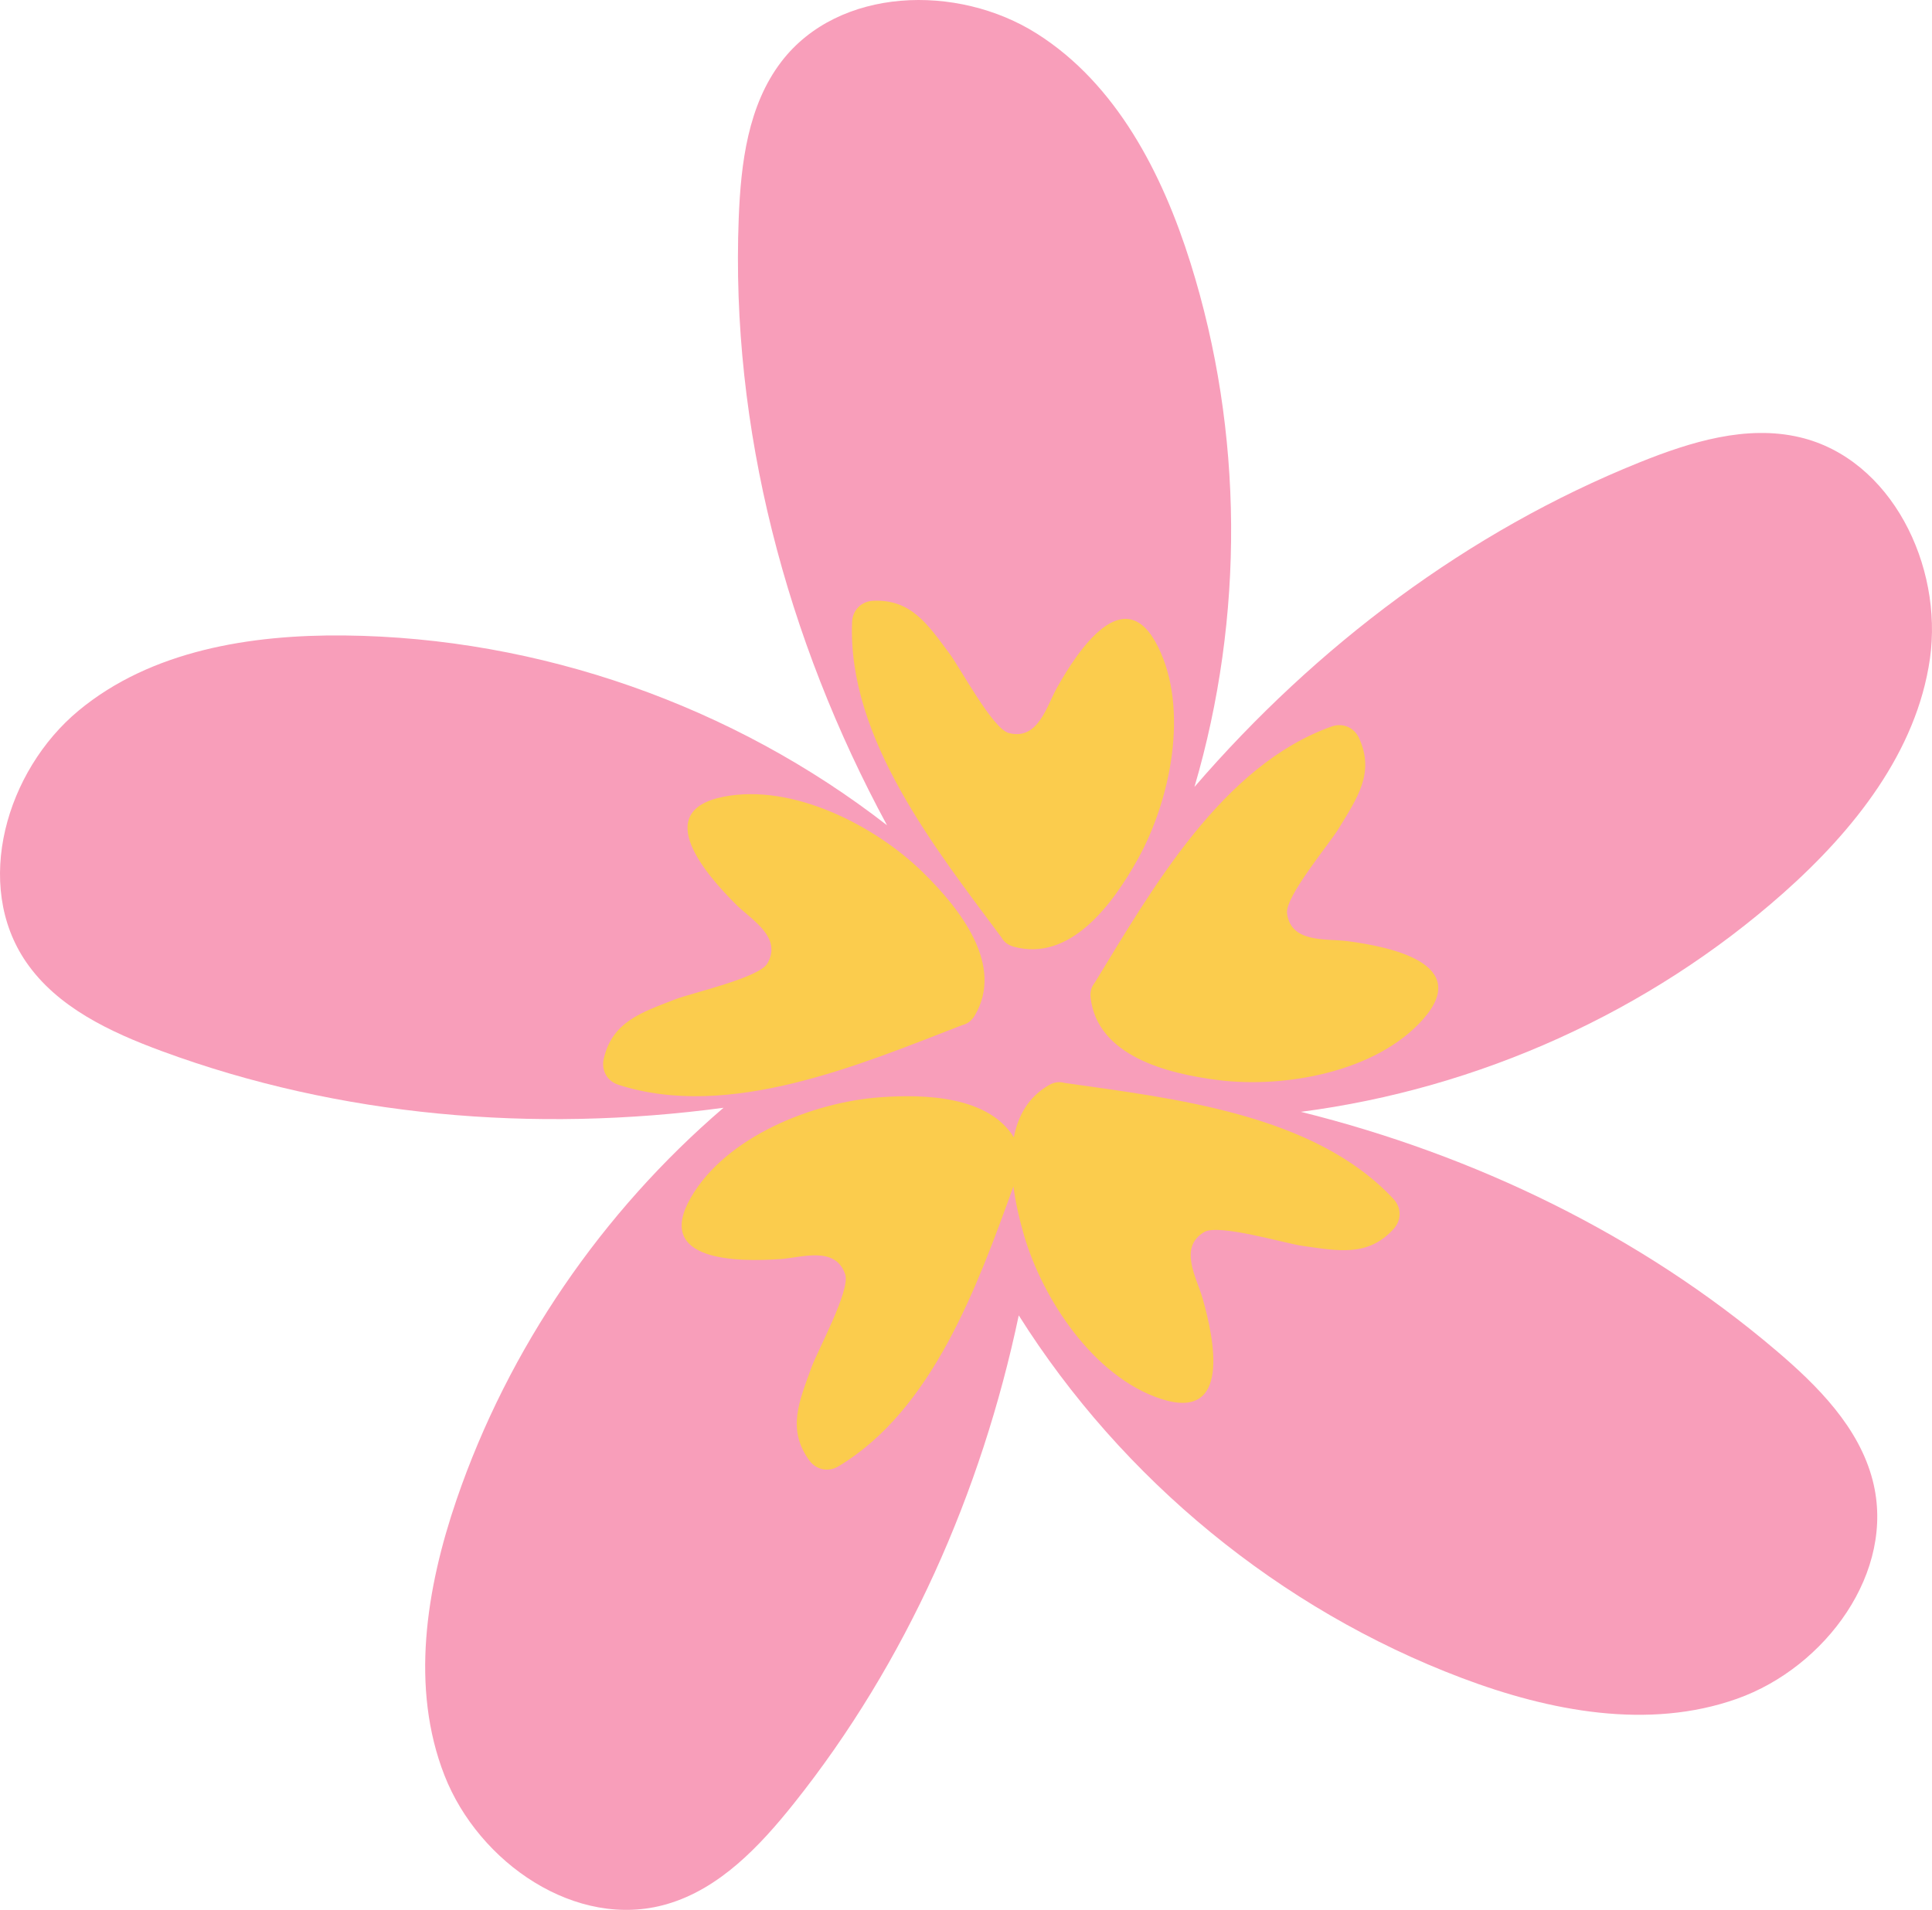
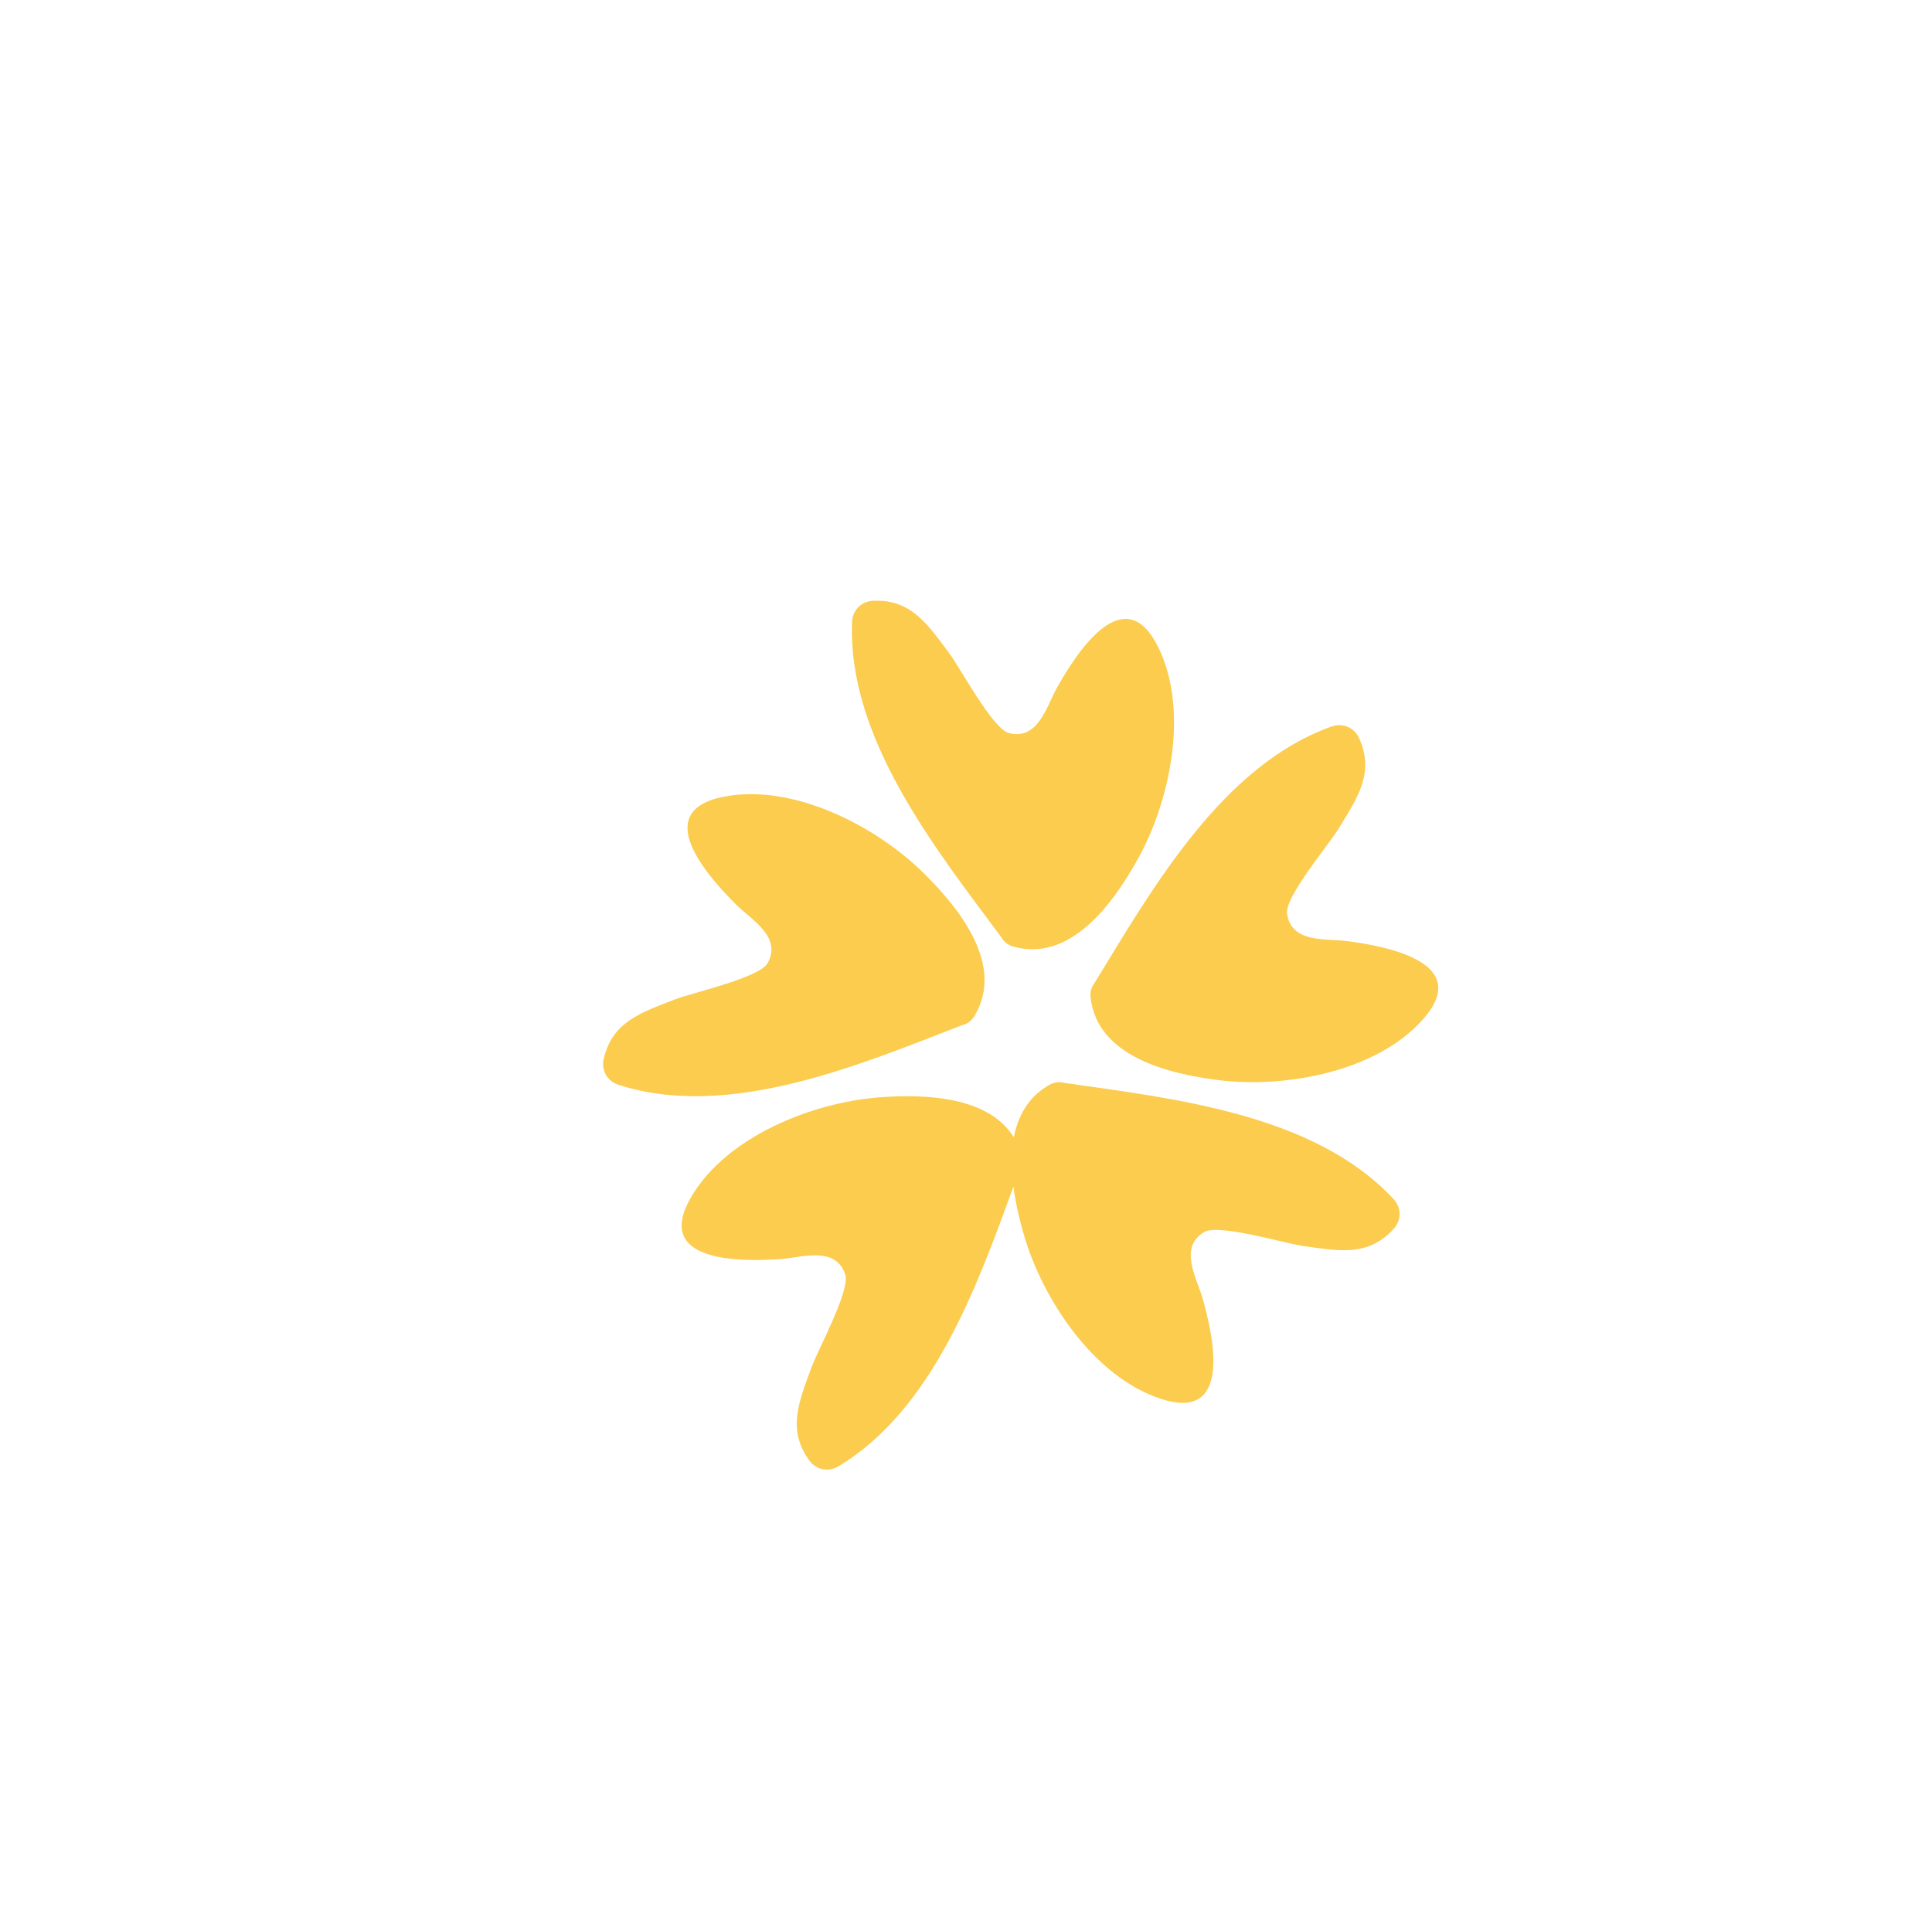
<svg xmlns="http://www.w3.org/2000/svg" height="471.3" preserveAspectRatio="xMidYMid meet" version="1.0" viewBox="0.0 0.0 476.7 471.3" width="476.7" zoomAndPan="magnify">
  <defs>
    <clipPath id="a">
-       <path d="M 0 0 L 476.699 0 L 476.699 471.328 L 0 471.328 Z M 0 0" />
+       <path d="M 0 0 L 476.699 471.328 L 0 471.328 Z M 0 0" />
    </clipPath>
  </defs>
  <g>
    <g clip-path="url(#a)" id="change1_1">
-       <path d="M 440.059 220.355 C 406.965 249.73 364.836 268.691 320.977 274.383 C 363.988 285.082 404.727 304.793 438.203 333.254 C 448.539 342.043 458.711 352.258 462.078 365.402 C 467.844 387.875 450.457 411.461 428.598 419.227 C 406.738 426.996 382.348 422.301 360.645 414.094 C 315.824 397.145 276.891 365.145 251.367 324.613 C 242.125 368.457 223.594 410.312 195.906 445.039 C 187.445 455.648 177.555 466.137 164.52 469.918 C 142.242 476.387 118.121 459.75 109.672 438.145 C 101.219 416.539 105.145 392.016 112.66 370.066 C 125.453 332.73 148.578 299.066 178.523 273.383 C 131.844 279.652 83.738 275.57 39.938 259.406 C 27.207 254.711 14.145 248.613 6.457 237.43 C -6.68 218.312 1.531 190.188 19.387 175.375 C 37.242 160.562 61.762 156.582 84.961 156.824 C 133.094 157.328 180.875 174.133 218.863 203.664 C 194.004 157.742 180.246 105.566 182.273 53.824 C 182.801 40.262 184.559 25.957 192.816 15.188 C 206.938 -3.219 236.223 -4.109 255.828 8.293 C 275.438 20.691 286.805 42.777 293.746 64.914 C 306.84 106.645 307.043 152.262 294.719 194.203 C 324.734 159.414 362.281 131.125 404.527 114.113 C 417.117 109.047 430.887 104.789 444.094 107.914 C 466.668 113.258 479.473 139.613 476.188 162.578 C 472.902 185.543 457.41 204.957 440.059 220.355" fill="#f89eba" />
-     </g>
+       </g>
    <g id="change2_1">
      <path d="M 262.719 267.258 C 262.707 267.254 262.695 267.258 262.684 267.254 C 261.523 266.906 260.195 266.992 258.828 267.781 C 253.73 270.723 251.164 275.363 250.16 280.676 C 243.902 270.621 228.57 269.93 216.957 270.809 C 200.551 272.047 179.211 280.441 170.492 295.488 C 161.242 311.445 182.18 311.441 192.629 310.715 C 197.809 310.352 206.164 307.395 208.551 314.504 C 209.863 318.41 201.688 333.379 200.203 337.504 C 197.215 345.785 194.117 352.715 199.66 360.383 C 201.363 362.734 204.363 363.375 206.871 361.871 C 230.07 347.953 241.086 317.57 250.051 292.797 C 250.586 296.977 251.578 301.117 252.656 304.824 C 257.254 320.625 269.871 339.773 286.395 345.203 C 303.914 350.961 299.594 330.477 296.723 320.398 C 295.301 315.402 290.684 307.84 297.145 304.039 C 300.703 301.949 317.035 306.855 321.375 307.465 C 330.098 308.68 337.516 310.281 343.871 303.273 C 345.824 301.121 345.832 298.055 343.84 295.91 C 324.336 274.891 289.547 271.086 262.719 267.258 Z M 237.359 253.004 C 237.371 252.996 237.379 252.992 237.391 252.988 C 238.574 252.723 239.691 252 240.496 250.641 C 247.852 238.254 237.008 224.406 227.746 215.316 C 216.008 203.785 195.633 193.266 178.566 196.617 C 160.469 200.172 174.266 215.918 181.695 223.301 C 185.383 226.961 193.109 231.297 189.336 237.773 C 187.258 241.336 170.613 245.051 166.531 246.645 C 158.328 249.855 151.074 252.09 148.961 261.312 C 148.312 264.141 149.809 266.82 152.594 267.715 C 179.891 276.5 212.09 262.793 237.359 253.004 Z M 332.418 232.254 C 327.27 231.582 318.496 232.832 317.562 225.391 C 317.047 221.301 328.02 208.242 330.293 204.492 C 334.859 196.965 339.266 190.785 335.344 182.176 C 334.141 179.531 331.328 178.312 328.57 179.289 C 301.547 188.887 284.289 219.332 270.156 242.453 C 270.152 242.465 270.148 242.477 270.145 242.484 C 269.363 243.414 268.914 244.668 269.098 246.234 C 270.777 260.547 287.805 264.961 300.68 266.562 C 317.012 268.59 339.586 264.578 351.109 251.555 C 363.328 237.738 342.809 233.605 332.418 232.254 Z M 247.027 231.246 C 230.855 209.496 209.059 182.117 210.246 153.469 C 210.371 150.543 212.555 148.391 215.453 148.262 C 224.906 147.84 228.992 154.234 234.27 161.285 C 236.898 164.793 244.914 179.848 248.902 180.898 C 256.152 182.812 258.27 174.207 260.816 169.68 C 265.949 160.547 277.449 143.051 285.699 159.547 C 293.48 175.102 288.77 197.543 280.785 211.934 C 274.492 223.281 264.039 237.426 250.137 233.637 C 248.617 233.223 247.621 232.34 247.051 231.27 C 247.043 231.262 247.035 231.254 247.027 231.246" fill="#fbcc4d" />
    </g>
  </g>
</svg>